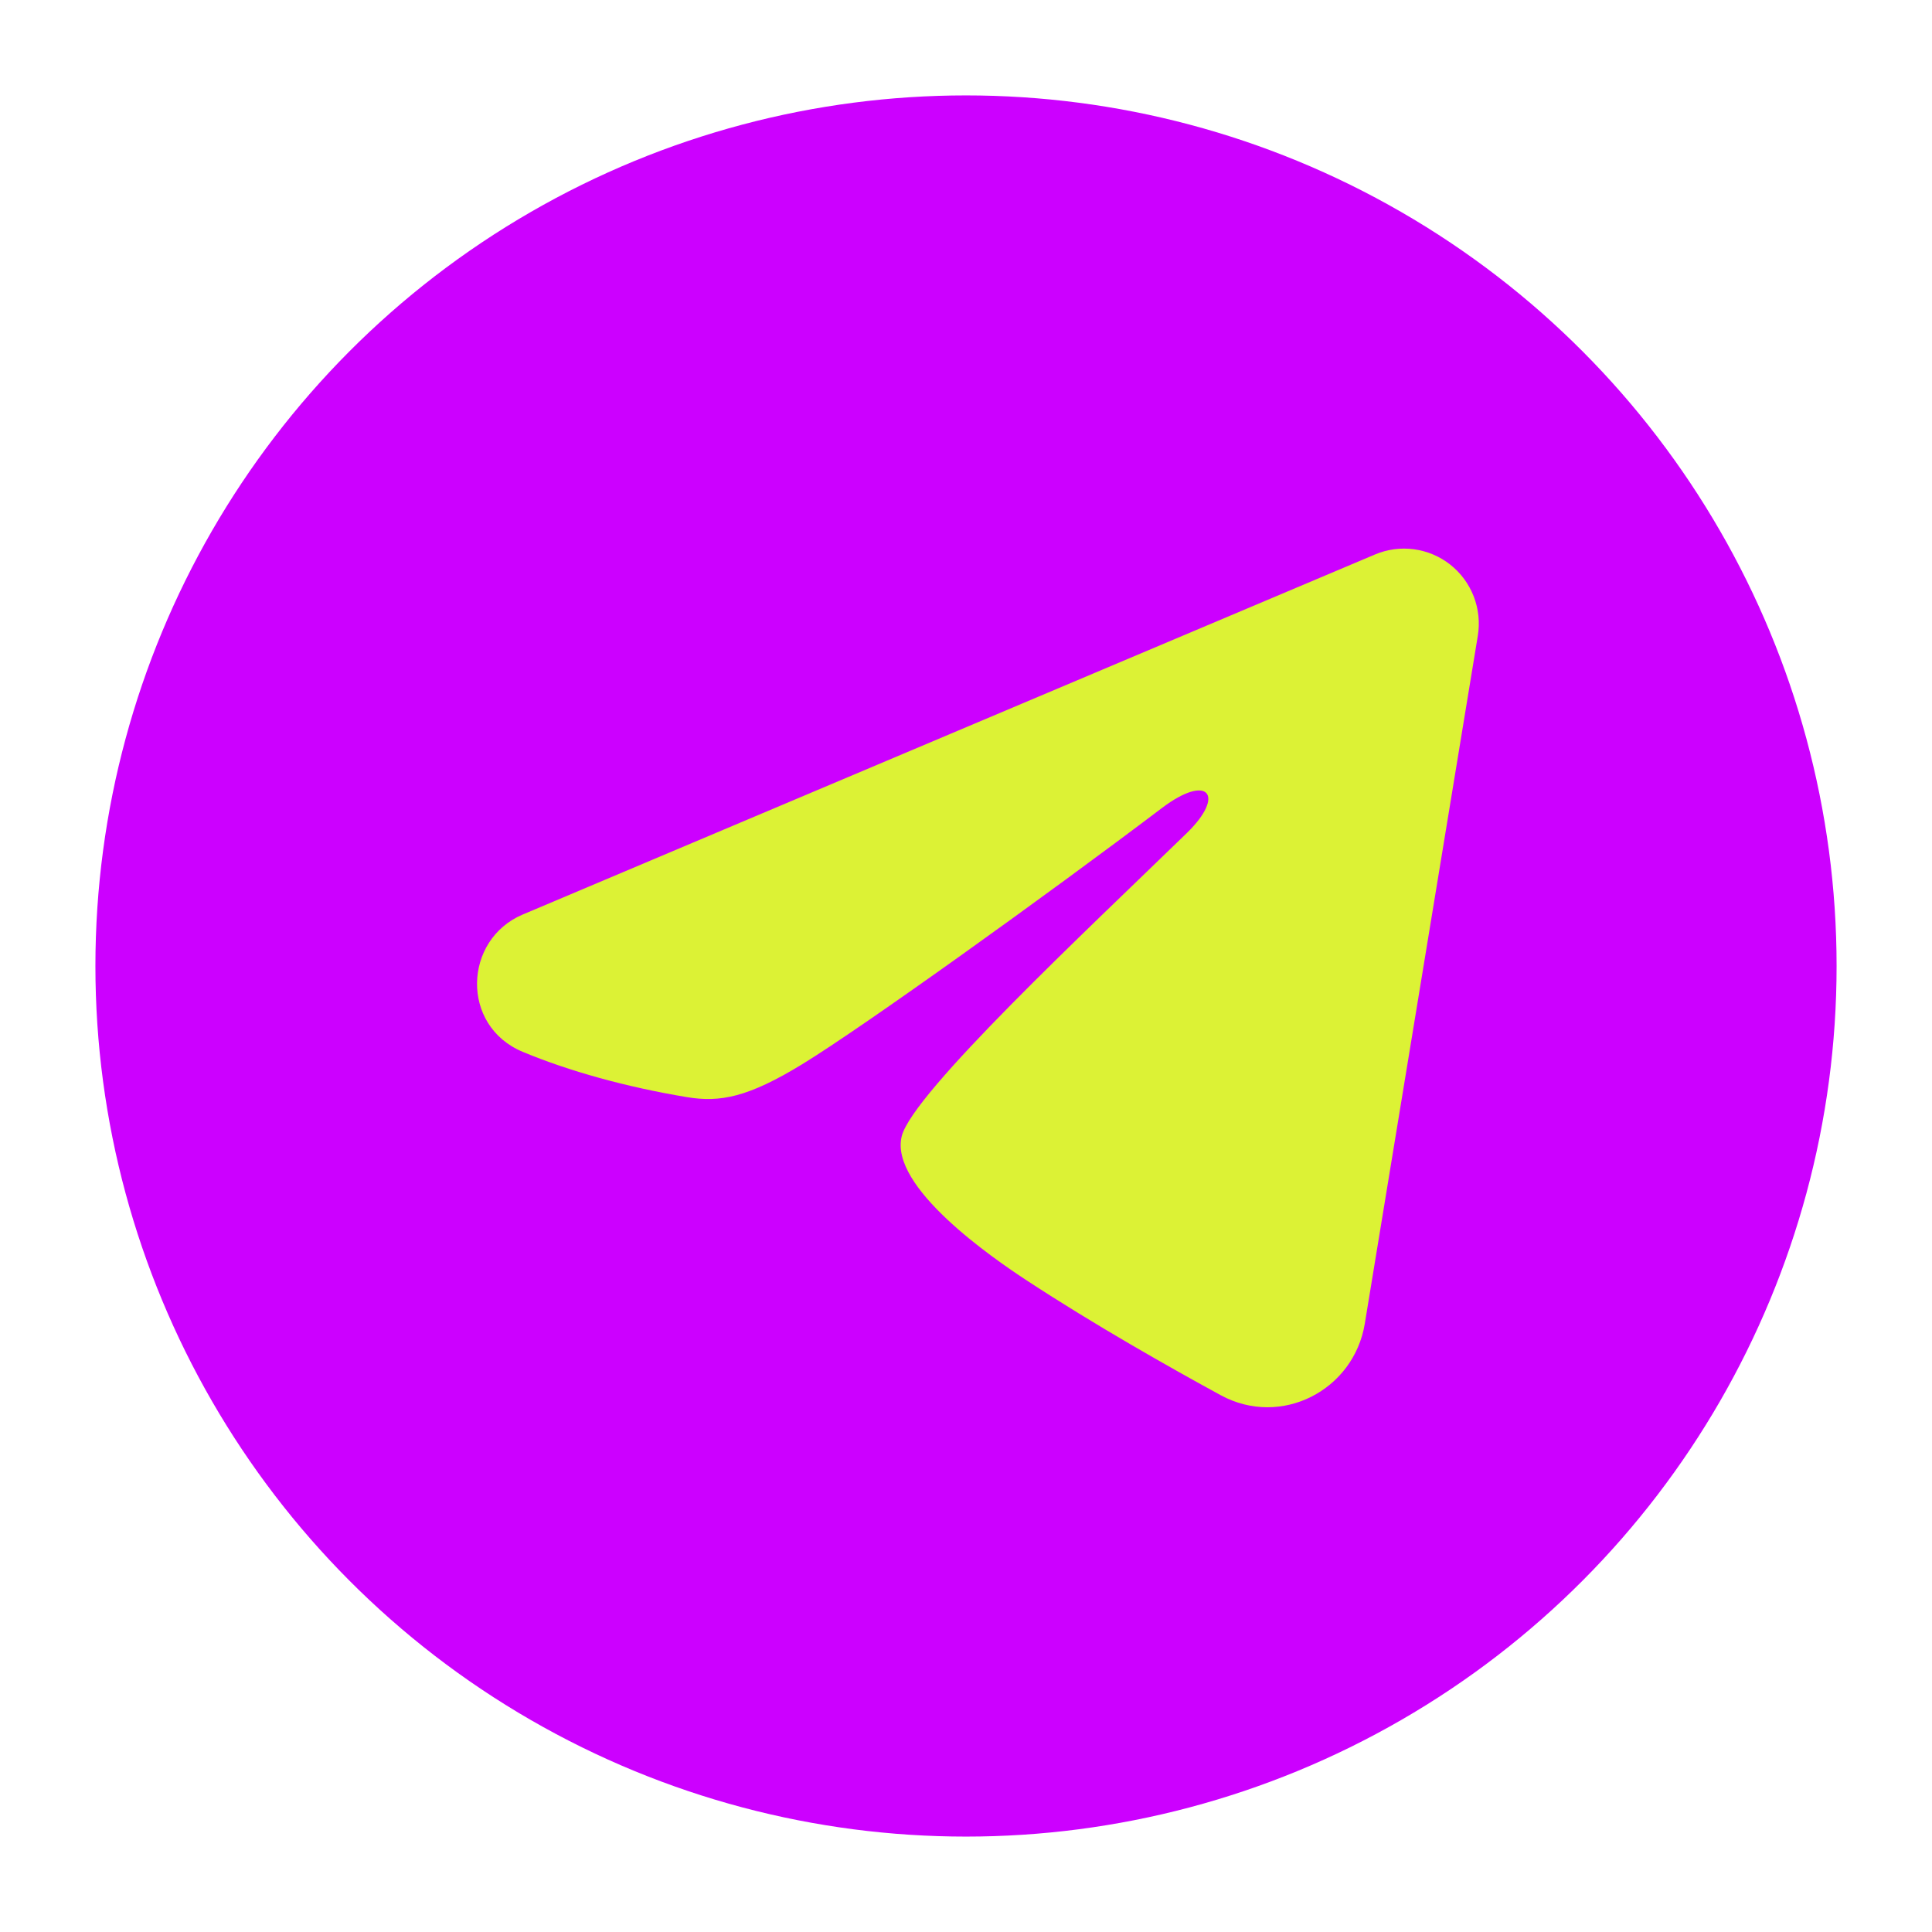
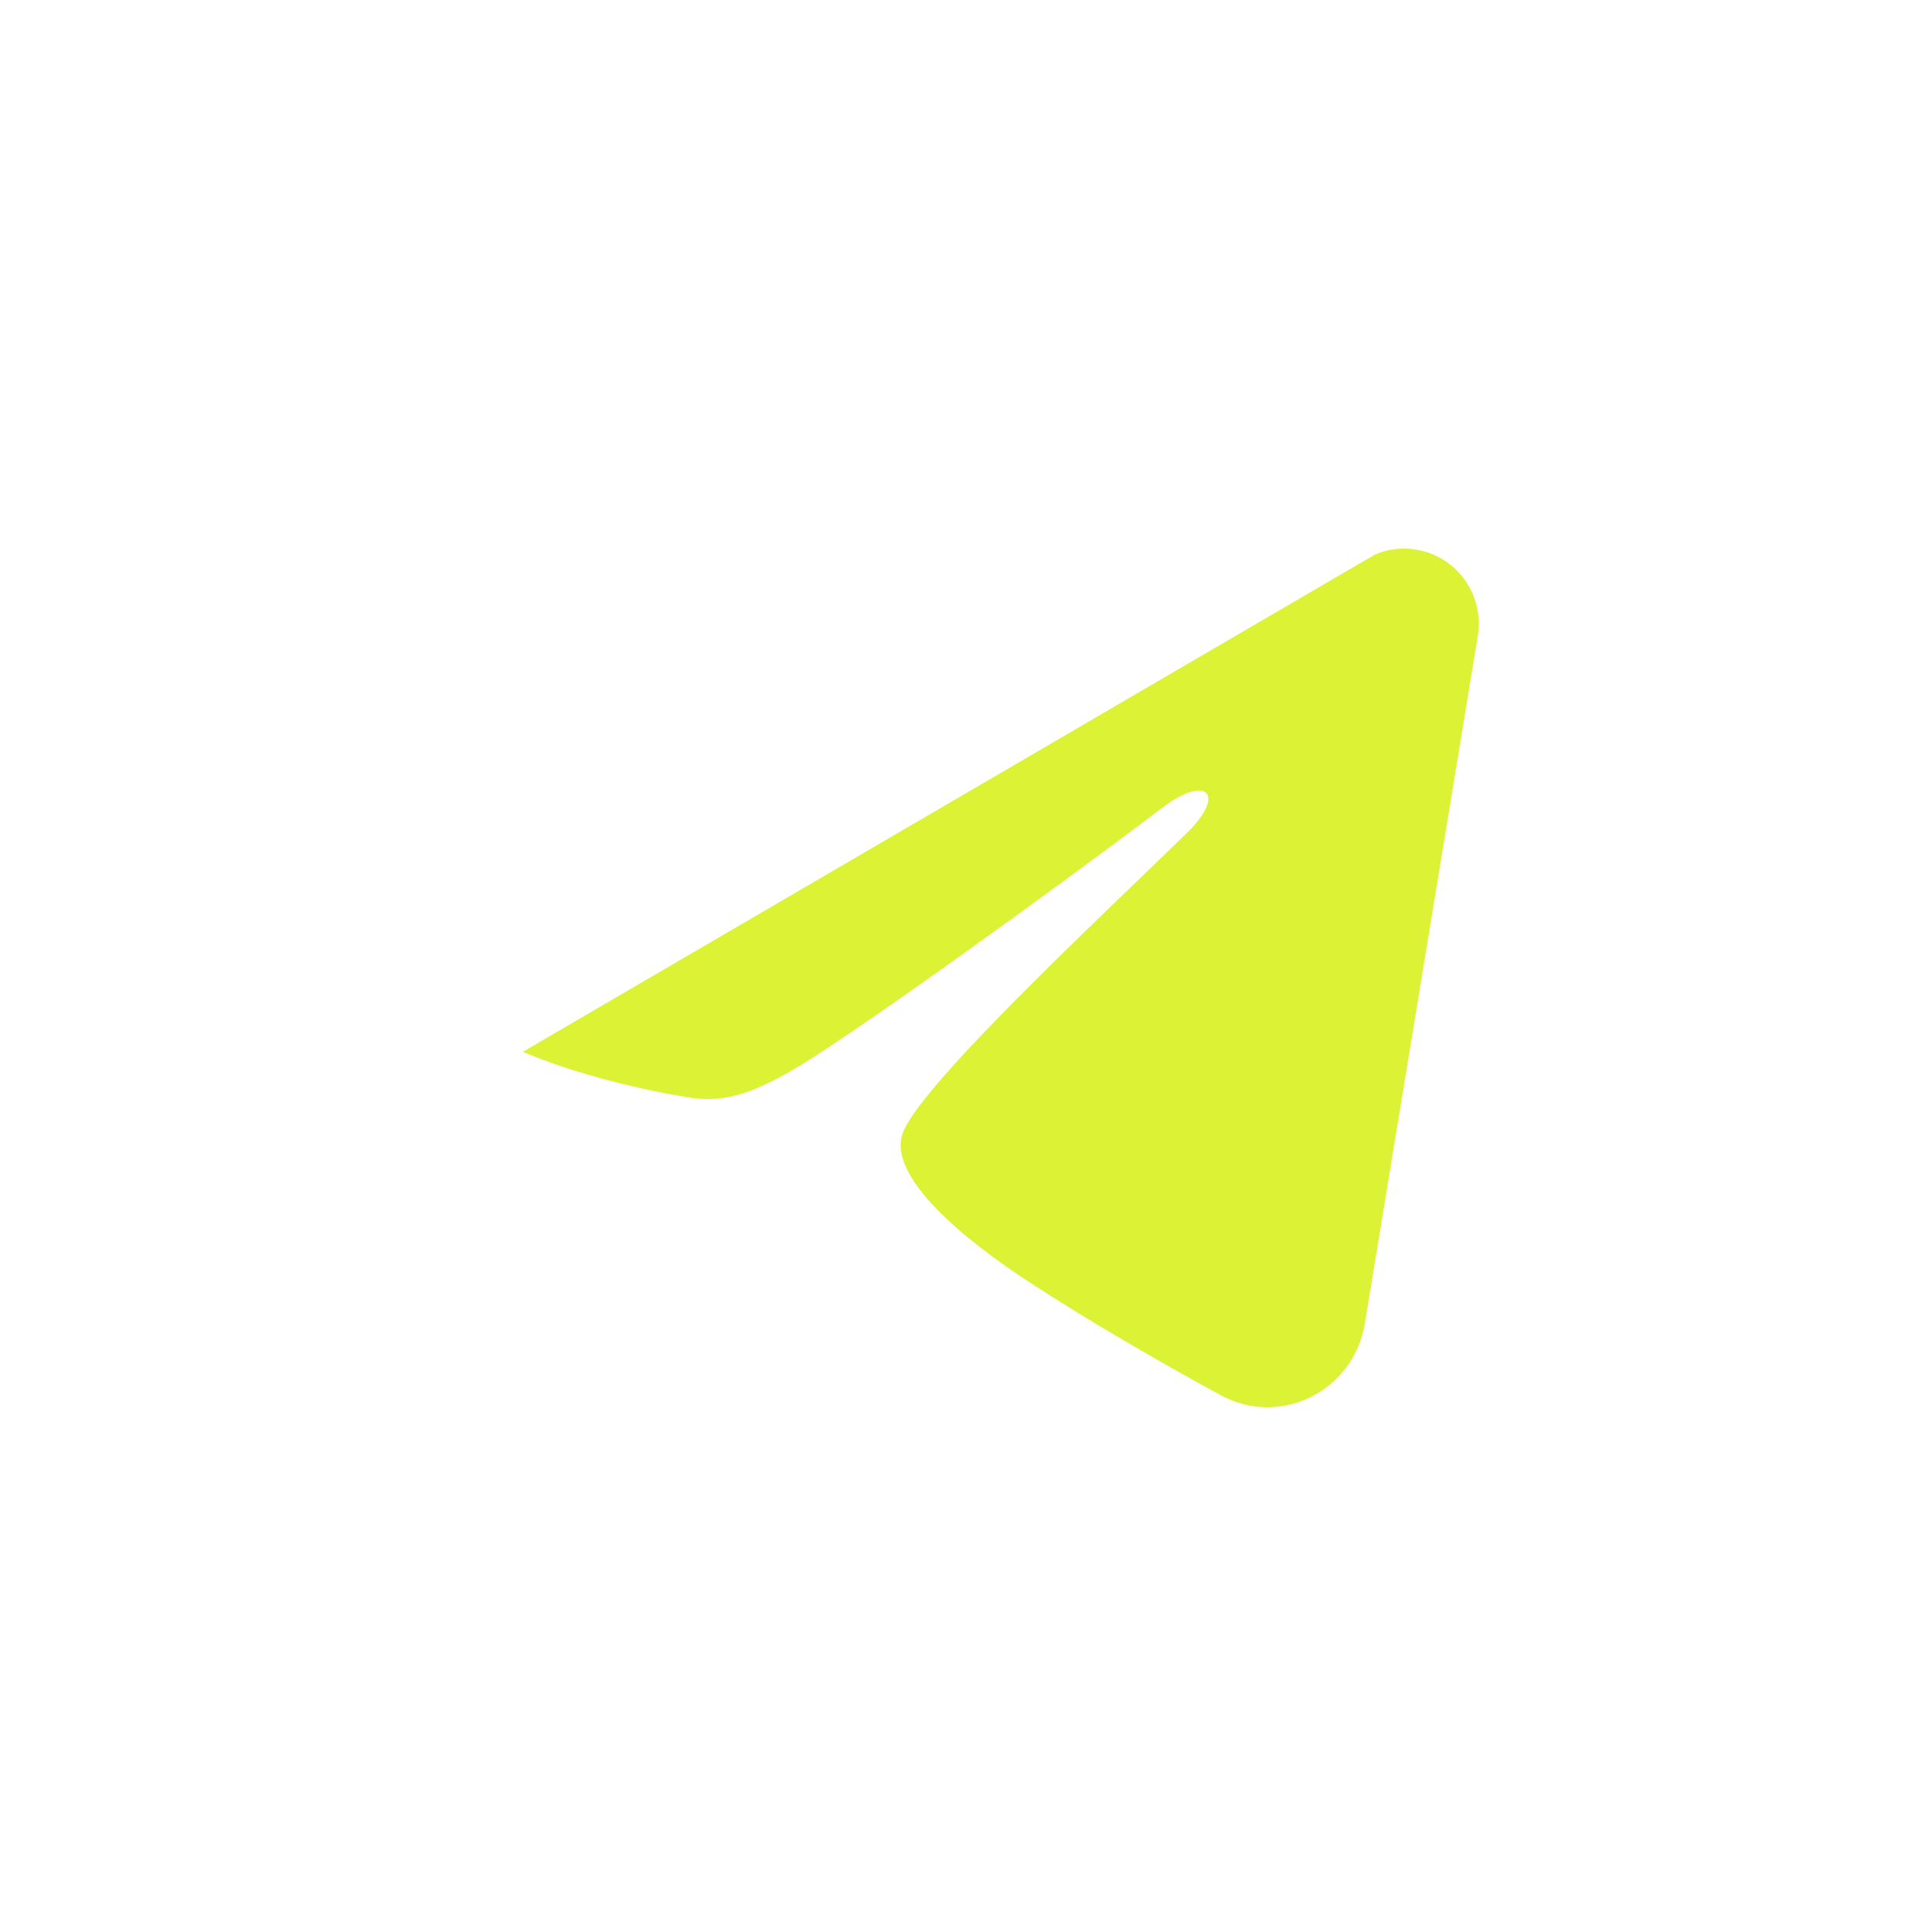
<svg xmlns="http://www.w3.org/2000/svg" width="81" height="81" viewBox="0 0 81 81" fill="none">
  <g filter="url(#filter0_f_227_40)">
-     <circle cx="40.5" cy="40.5" r="36.5" fill="#CC00FF" />
-   </g>
-   <path fill-rule="evenodd" clip-rule="evenodd" d="M57.65 23.246C58.166 23.028 58.731 22.953 59.286 23.029C59.842 23.104 60.366 23.327 60.806 23.675C61.246 24.023 61.585 24.484 61.788 25.008C61.99 25.532 62.049 26.101 61.958 26.655L57.219 55.5C56.759 58.282 53.717 59.877 51.174 58.492C49.046 57.332 45.887 55.546 43.045 53.682C41.624 52.749 37.271 49.761 37.806 47.635C38.266 45.817 45.58 38.986 49.759 34.925C51.399 33.329 50.651 32.409 48.714 33.877C43.901 37.52 36.18 43.062 33.627 44.622C31.374 45.997 30.2 46.232 28.795 45.997C26.233 45.57 23.857 44.907 21.918 44.1C19.298 43.01 19.425 39.395 21.916 38.342L57.65 23.246Z" fill="#DCF235" />
+     </g>
+   <path fill-rule="evenodd" clip-rule="evenodd" d="M57.65 23.246C58.166 23.028 58.731 22.953 59.286 23.029C59.842 23.104 60.366 23.327 60.806 23.675C61.246 24.023 61.585 24.484 61.788 25.008C61.99 25.532 62.049 26.101 61.958 26.655L57.219 55.5C56.759 58.282 53.717 59.877 51.174 58.492C49.046 57.332 45.887 55.546 43.045 53.682C41.624 52.749 37.271 49.761 37.806 47.635C38.266 45.817 45.58 38.986 49.759 34.925C51.399 33.329 50.651 32.409 48.714 33.877C43.901 37.52 36.18 43.062 33.627 44.622C31.374 45.997 30.2 46.232 28.795 45.997C26.233 45.57 23.857 44.907 21.918 44.1L57.65 23.246Z" fill="#DCF235" />
  <defs>
    <filter id="filter0_f_227_40" x="0" y="0" width="81" height="81" filterUnits="userSpaceOnUse" color-interpolation-filters="sRGB">
      <feFlood flood-opacity="0" result="BackgroundImageFix" />
      <feBlend mode="normal" in="SourceGraphic" in2="BackgroundImageFix" result="shape" />
      <feGaussianBlur stdDeviation="2" result="effect1_foregroundBlur_227_40" />
    </filter>
  </defs>
</svg>